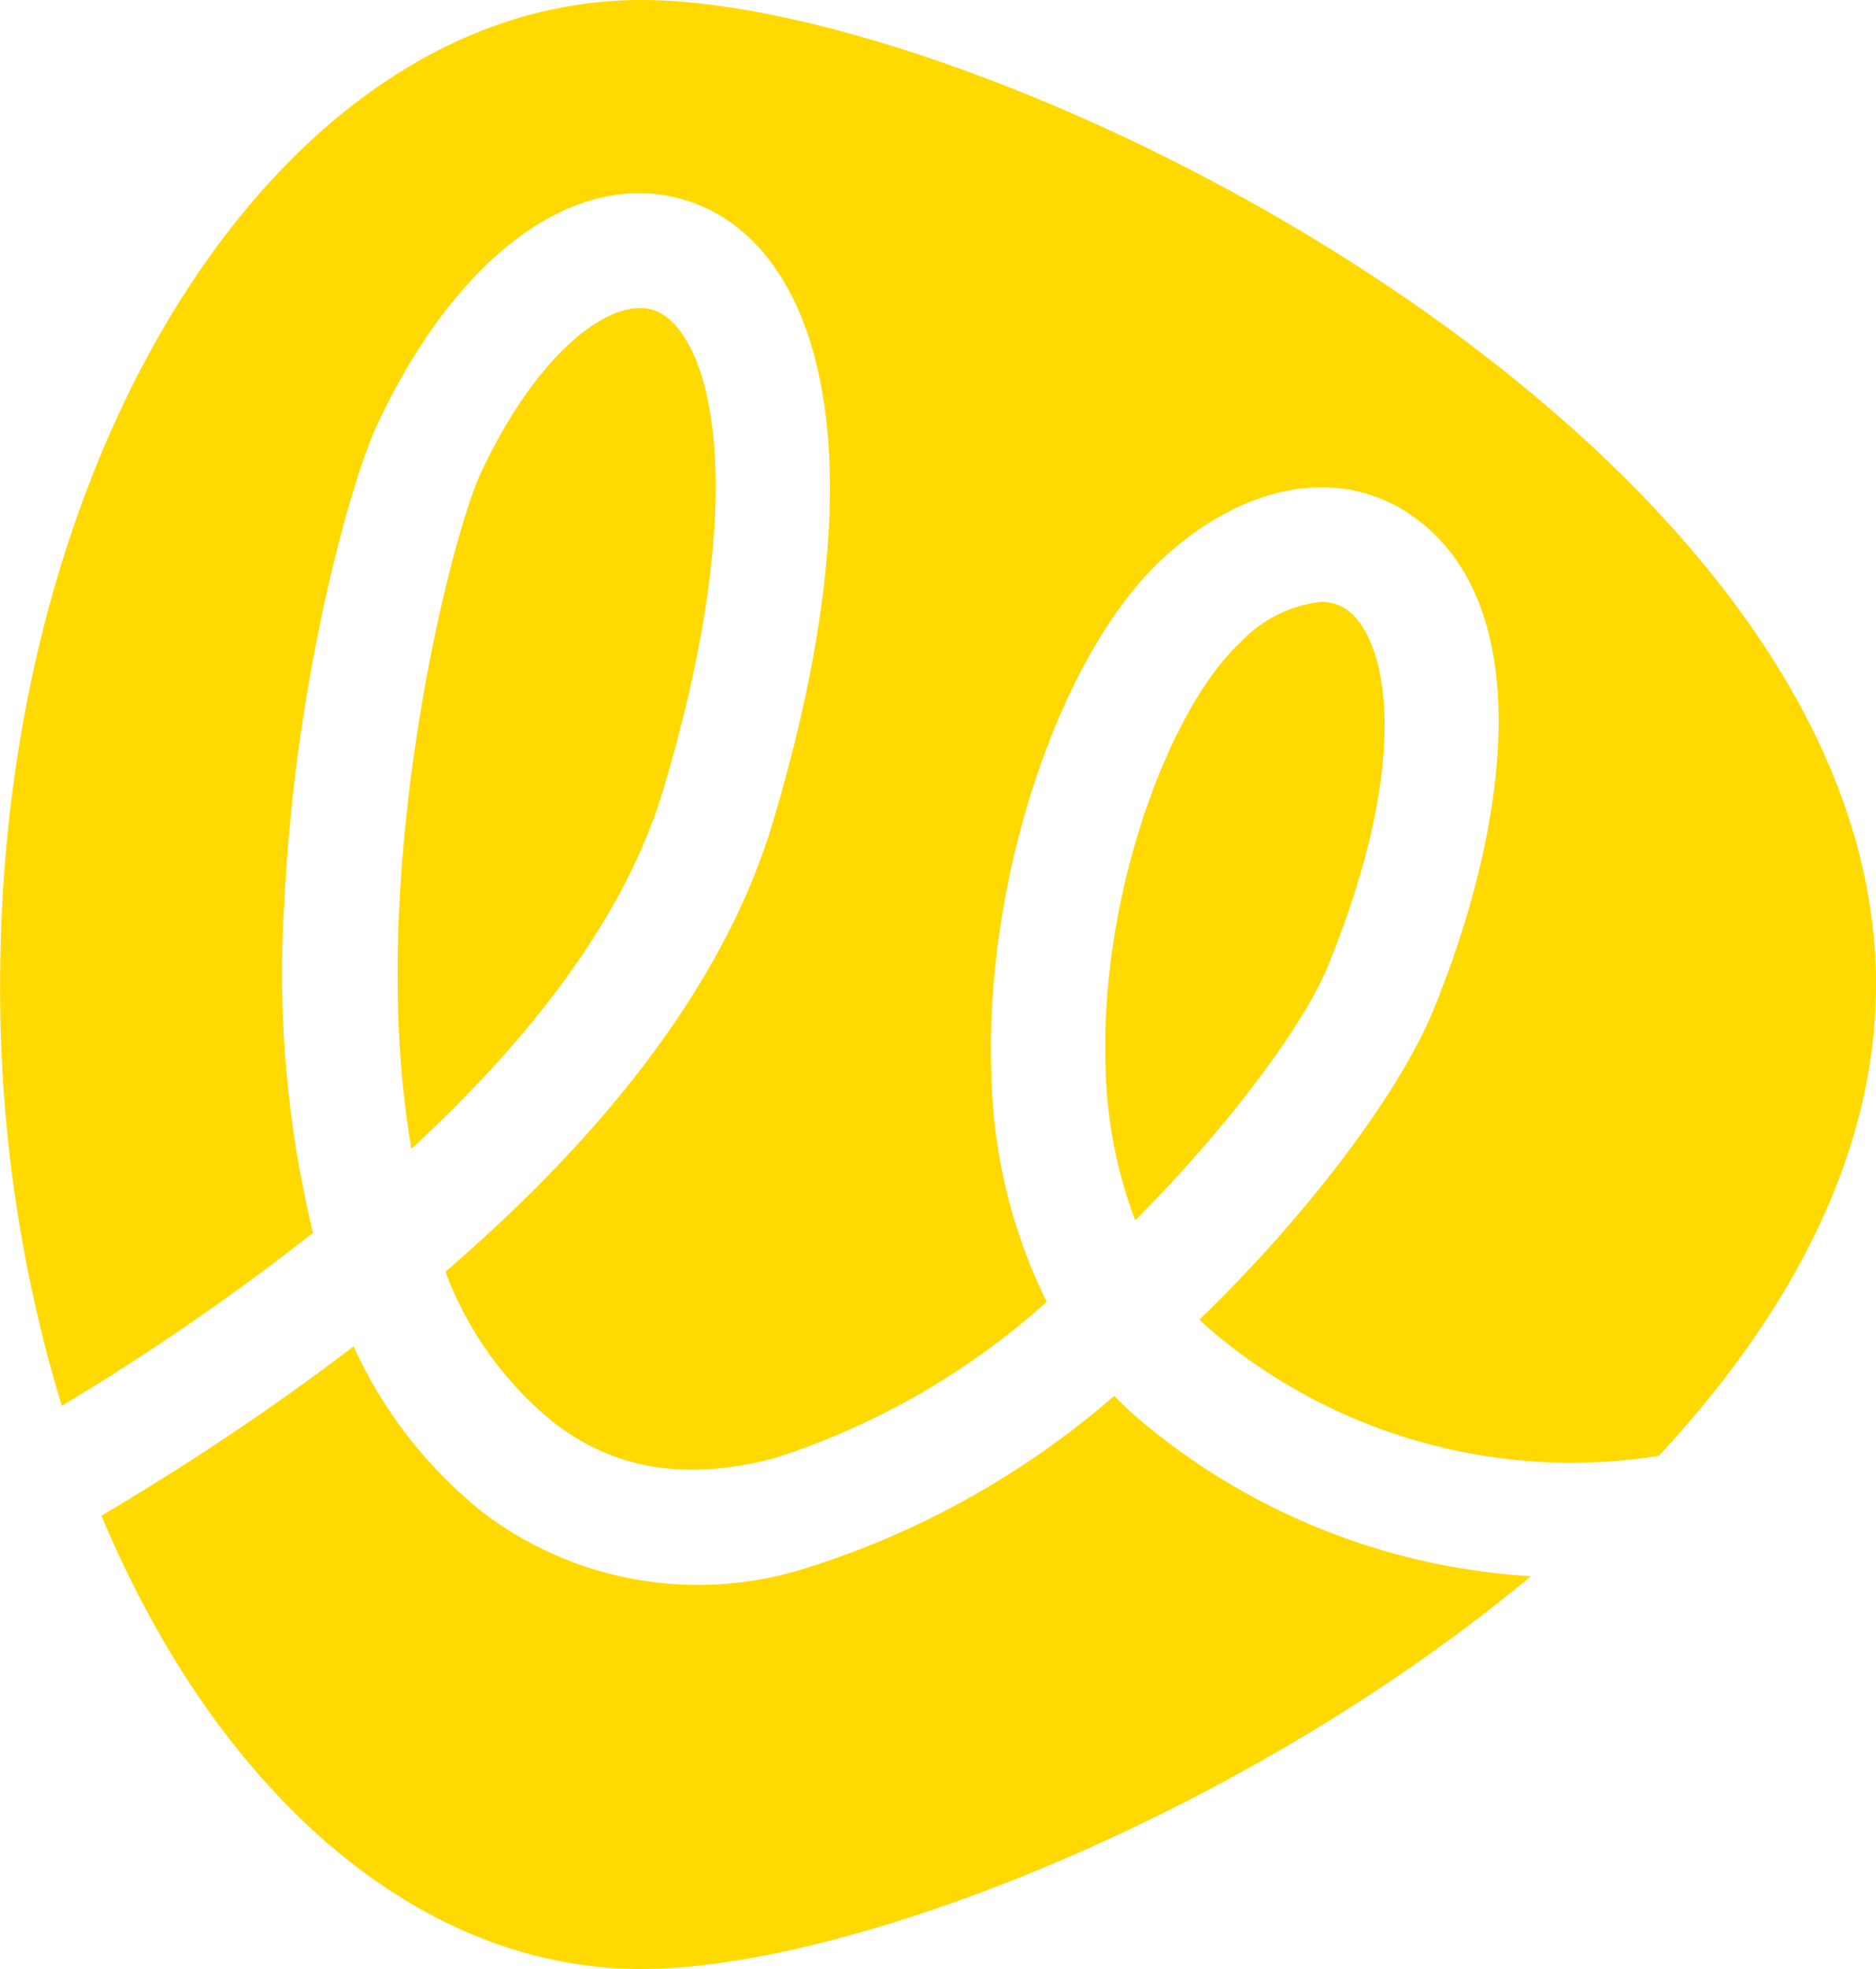
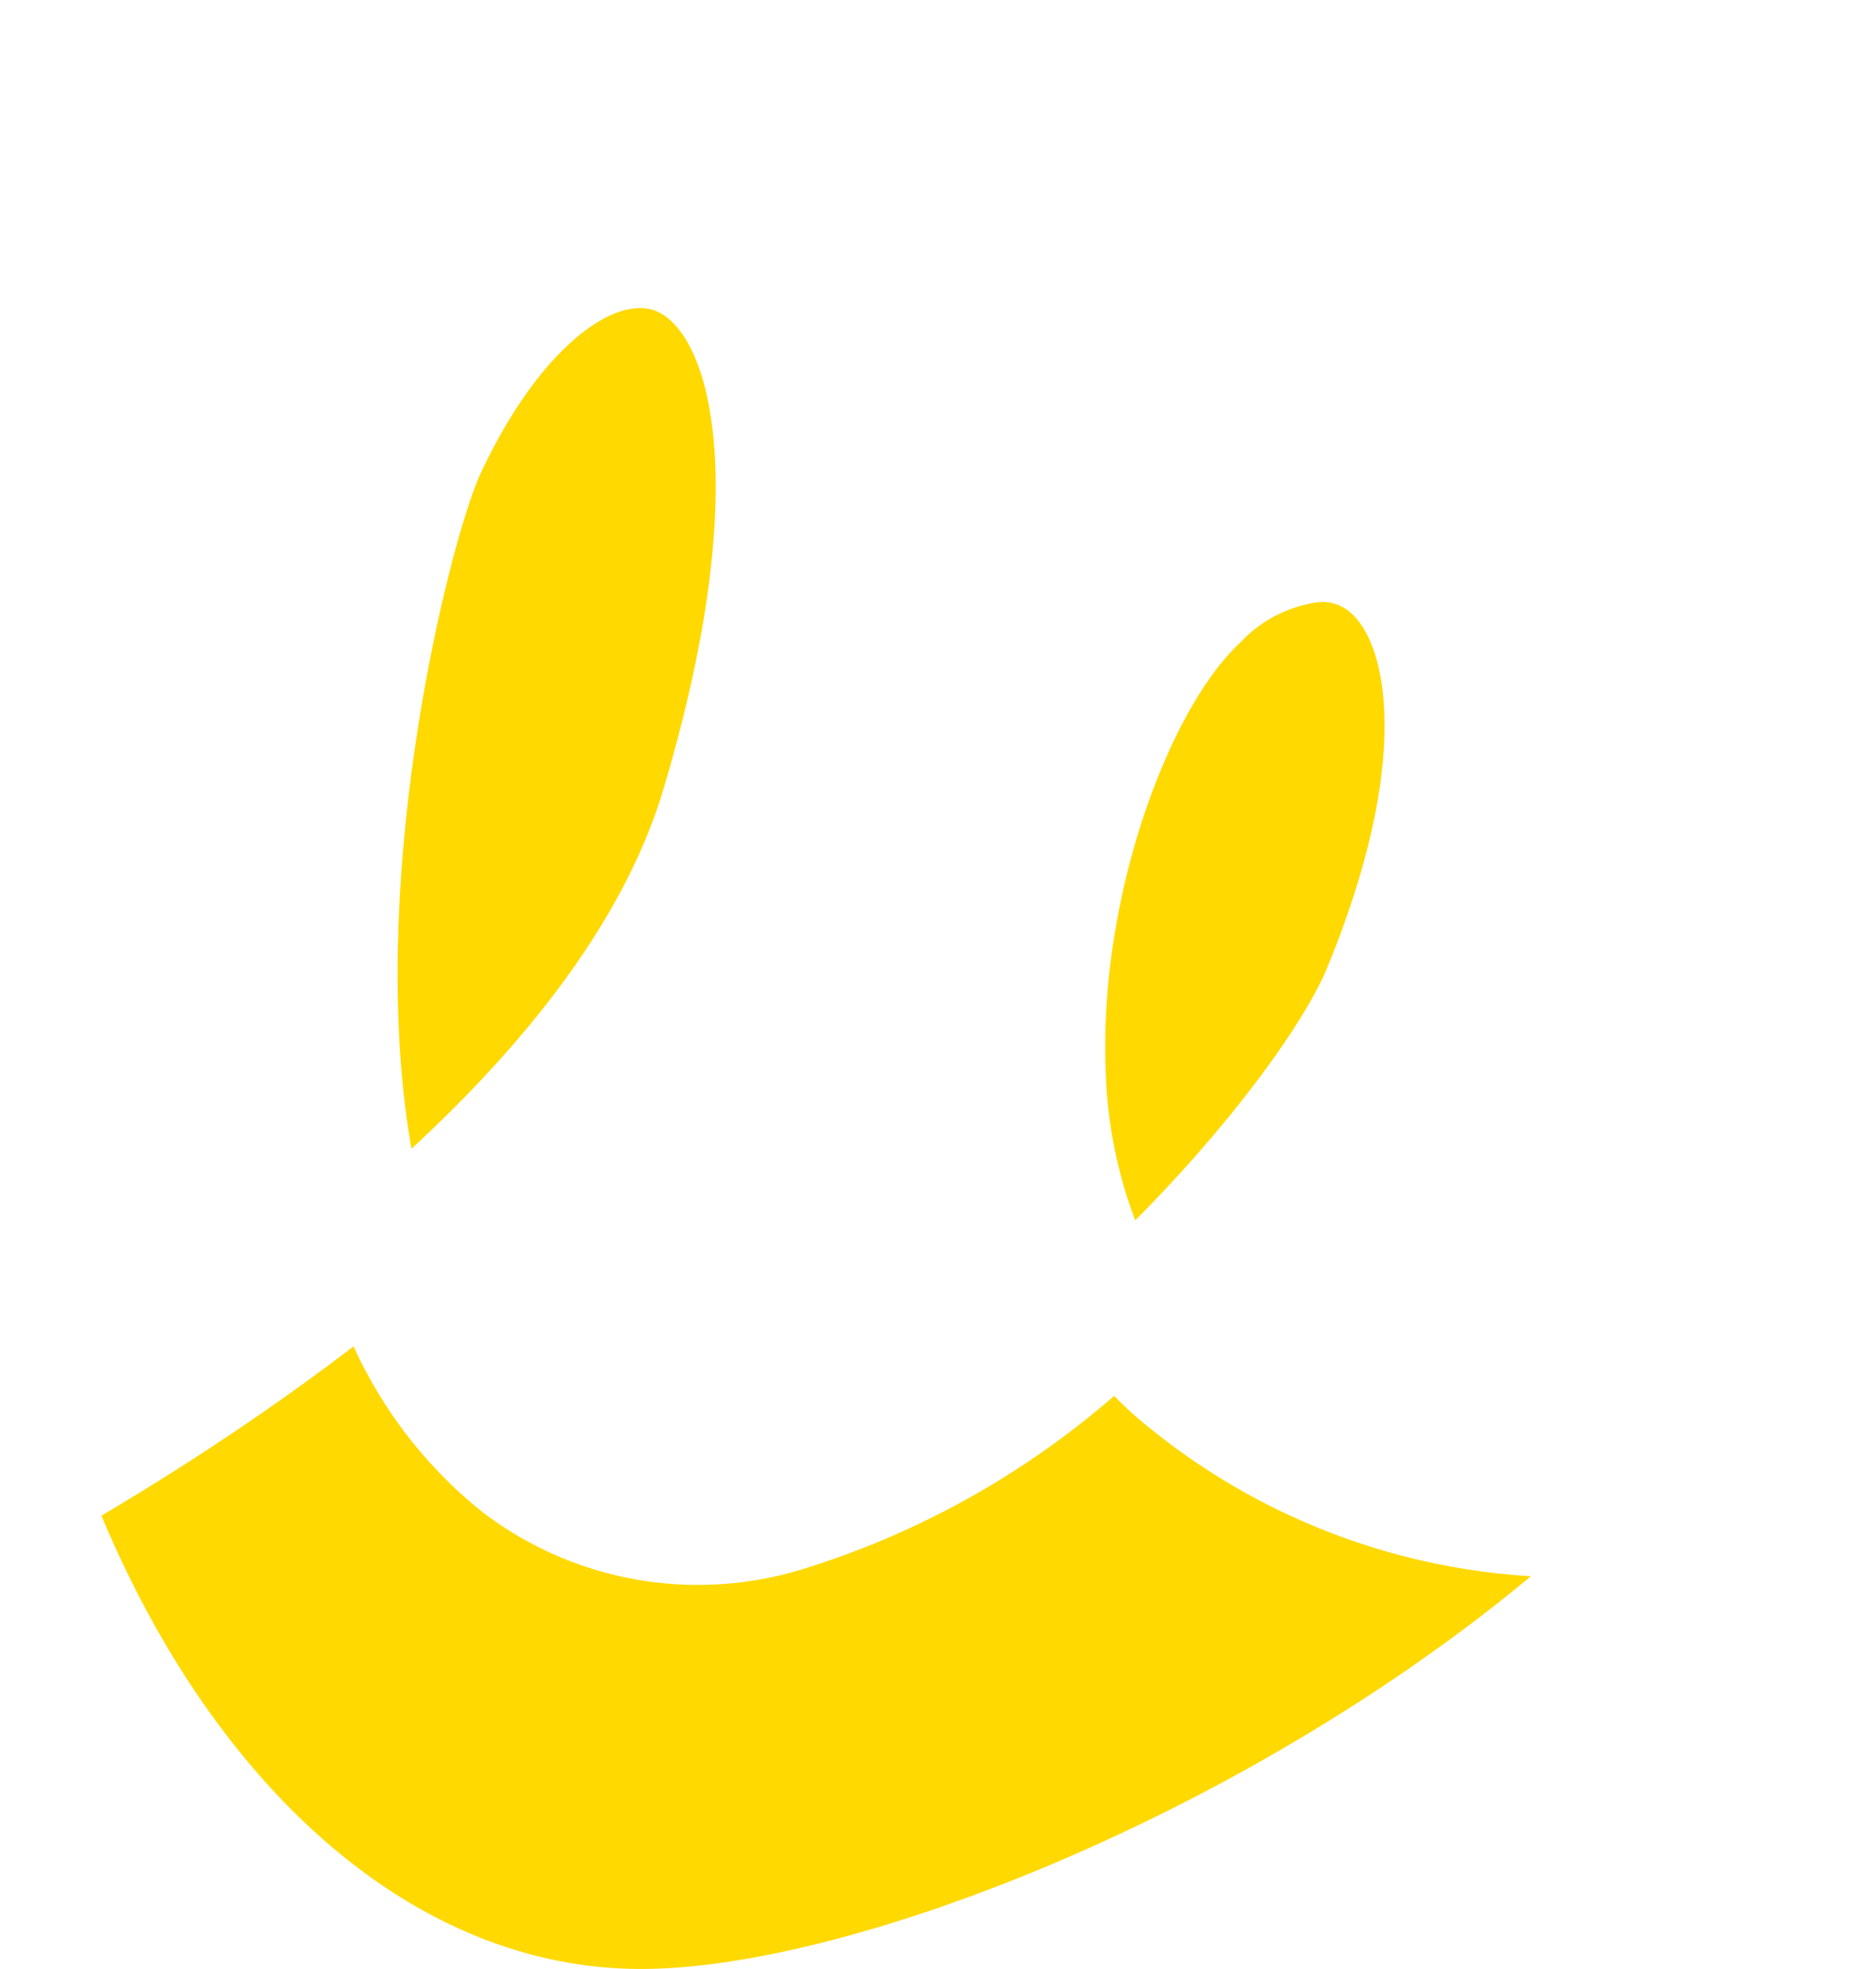
<svg xmlns="http://www.w3.org/2000/svg" width="65.175" height="68.376" viewBox="0 0 65.175 68.376">
  <g id="グループ_55" data-name="グループ 55" transform="translate(-157.663 -109.569)">
    <path id="パス_103" data-name="パス 103" d="M180.711,136.976c3.221-10.8,1.534-15.923-.286-16.617a1.448,1.448,0,0,0-.525-.092c-1.464,0-3.709,1.844-5.525,5.712-1.075,2.288-4.057,14.141-2.417,23.484C175.908,145.822,179.346,141.555,180.711,136.976Z" fill="#ffd900" />
    <path id="パス_104" data-name="パス 104" d="M204.442,130.734a1.531,1.531,0,0,0-.891-.262,4.519,4.519,0,0,0-2.8,1.414c-2.449,2.26-4.911,8.768-4.675,14.853a15.875,15.875,0,0,0,1.027,5.21c3.35-3.363,5.883-6.862,6.669-8.773C206.8,135.811,205.831,131.7,204.442,130.734Z" fill="#ffd900" />
    <path id="パス_105" data-name="パス 105" d="M196.371,158.047a29.961,29.961,0,0,1-10.766,6,12.346,12.346,0,0,1-11.143-1.936,15.666,15.666,0,0,1-4.516-5.785q-.672.514-1.373,1.027c-2.7,1.976-5.288,3.614-7.386,4.853,3.96,9.466,10.873,15.743,18.746,15.743,7.275,0,20.955-5.357,30.918-13.64a23.217,23.217,0,0,1-13.224-5.127A13.1,13.1,0,0,1,196.371,158.047Z" fill="#ffd900" />
-     <path id="パス_106" data-name="パス 106" d="M167.535,141.031c.348-7.69,2.285-14.7,3.245-16.741,2.87-6.111,7.21-9.113,11.061-7.642,3.94,1.5,6.713,7.931,2.676,21.463-1.553,5.211-5.373,10.451-11.379,15.625a12.232,12.232,0,0,0,3.759,5.233c2.121,1.645,4.635,2.049,7.685,1.236a26.064,26.064,0,0,0,9.446-5.425,18.642,18.642,0,0,1-1.921-7.887c-.262-6.731,2.352-14.6,5.95-17.926,2.863-2.642,6.178-3.214,8.653-1.494,4.478,3.115,3.316,10.934.735,17.213-1.1,2.677-4.137,6.867-8.108,10.711a9.215,9.215,0,0,0,.749.662,19.336,19.336,0,0,0,15.209,4.067c4.523-4.862,7.543-10.439,7.543-16.369,0-18.881-30.606-34.188-42.9-34.188s-22.27,15.307-22.27,34.188a49.726,49.726,0,0,0,2.141,14.635,84.029,84.029,0,0,0,8.728-6.008A38.2,38.2,0,0,1,167.535,141.031Z" fill="#ffd900" />
  </g>
</svg>